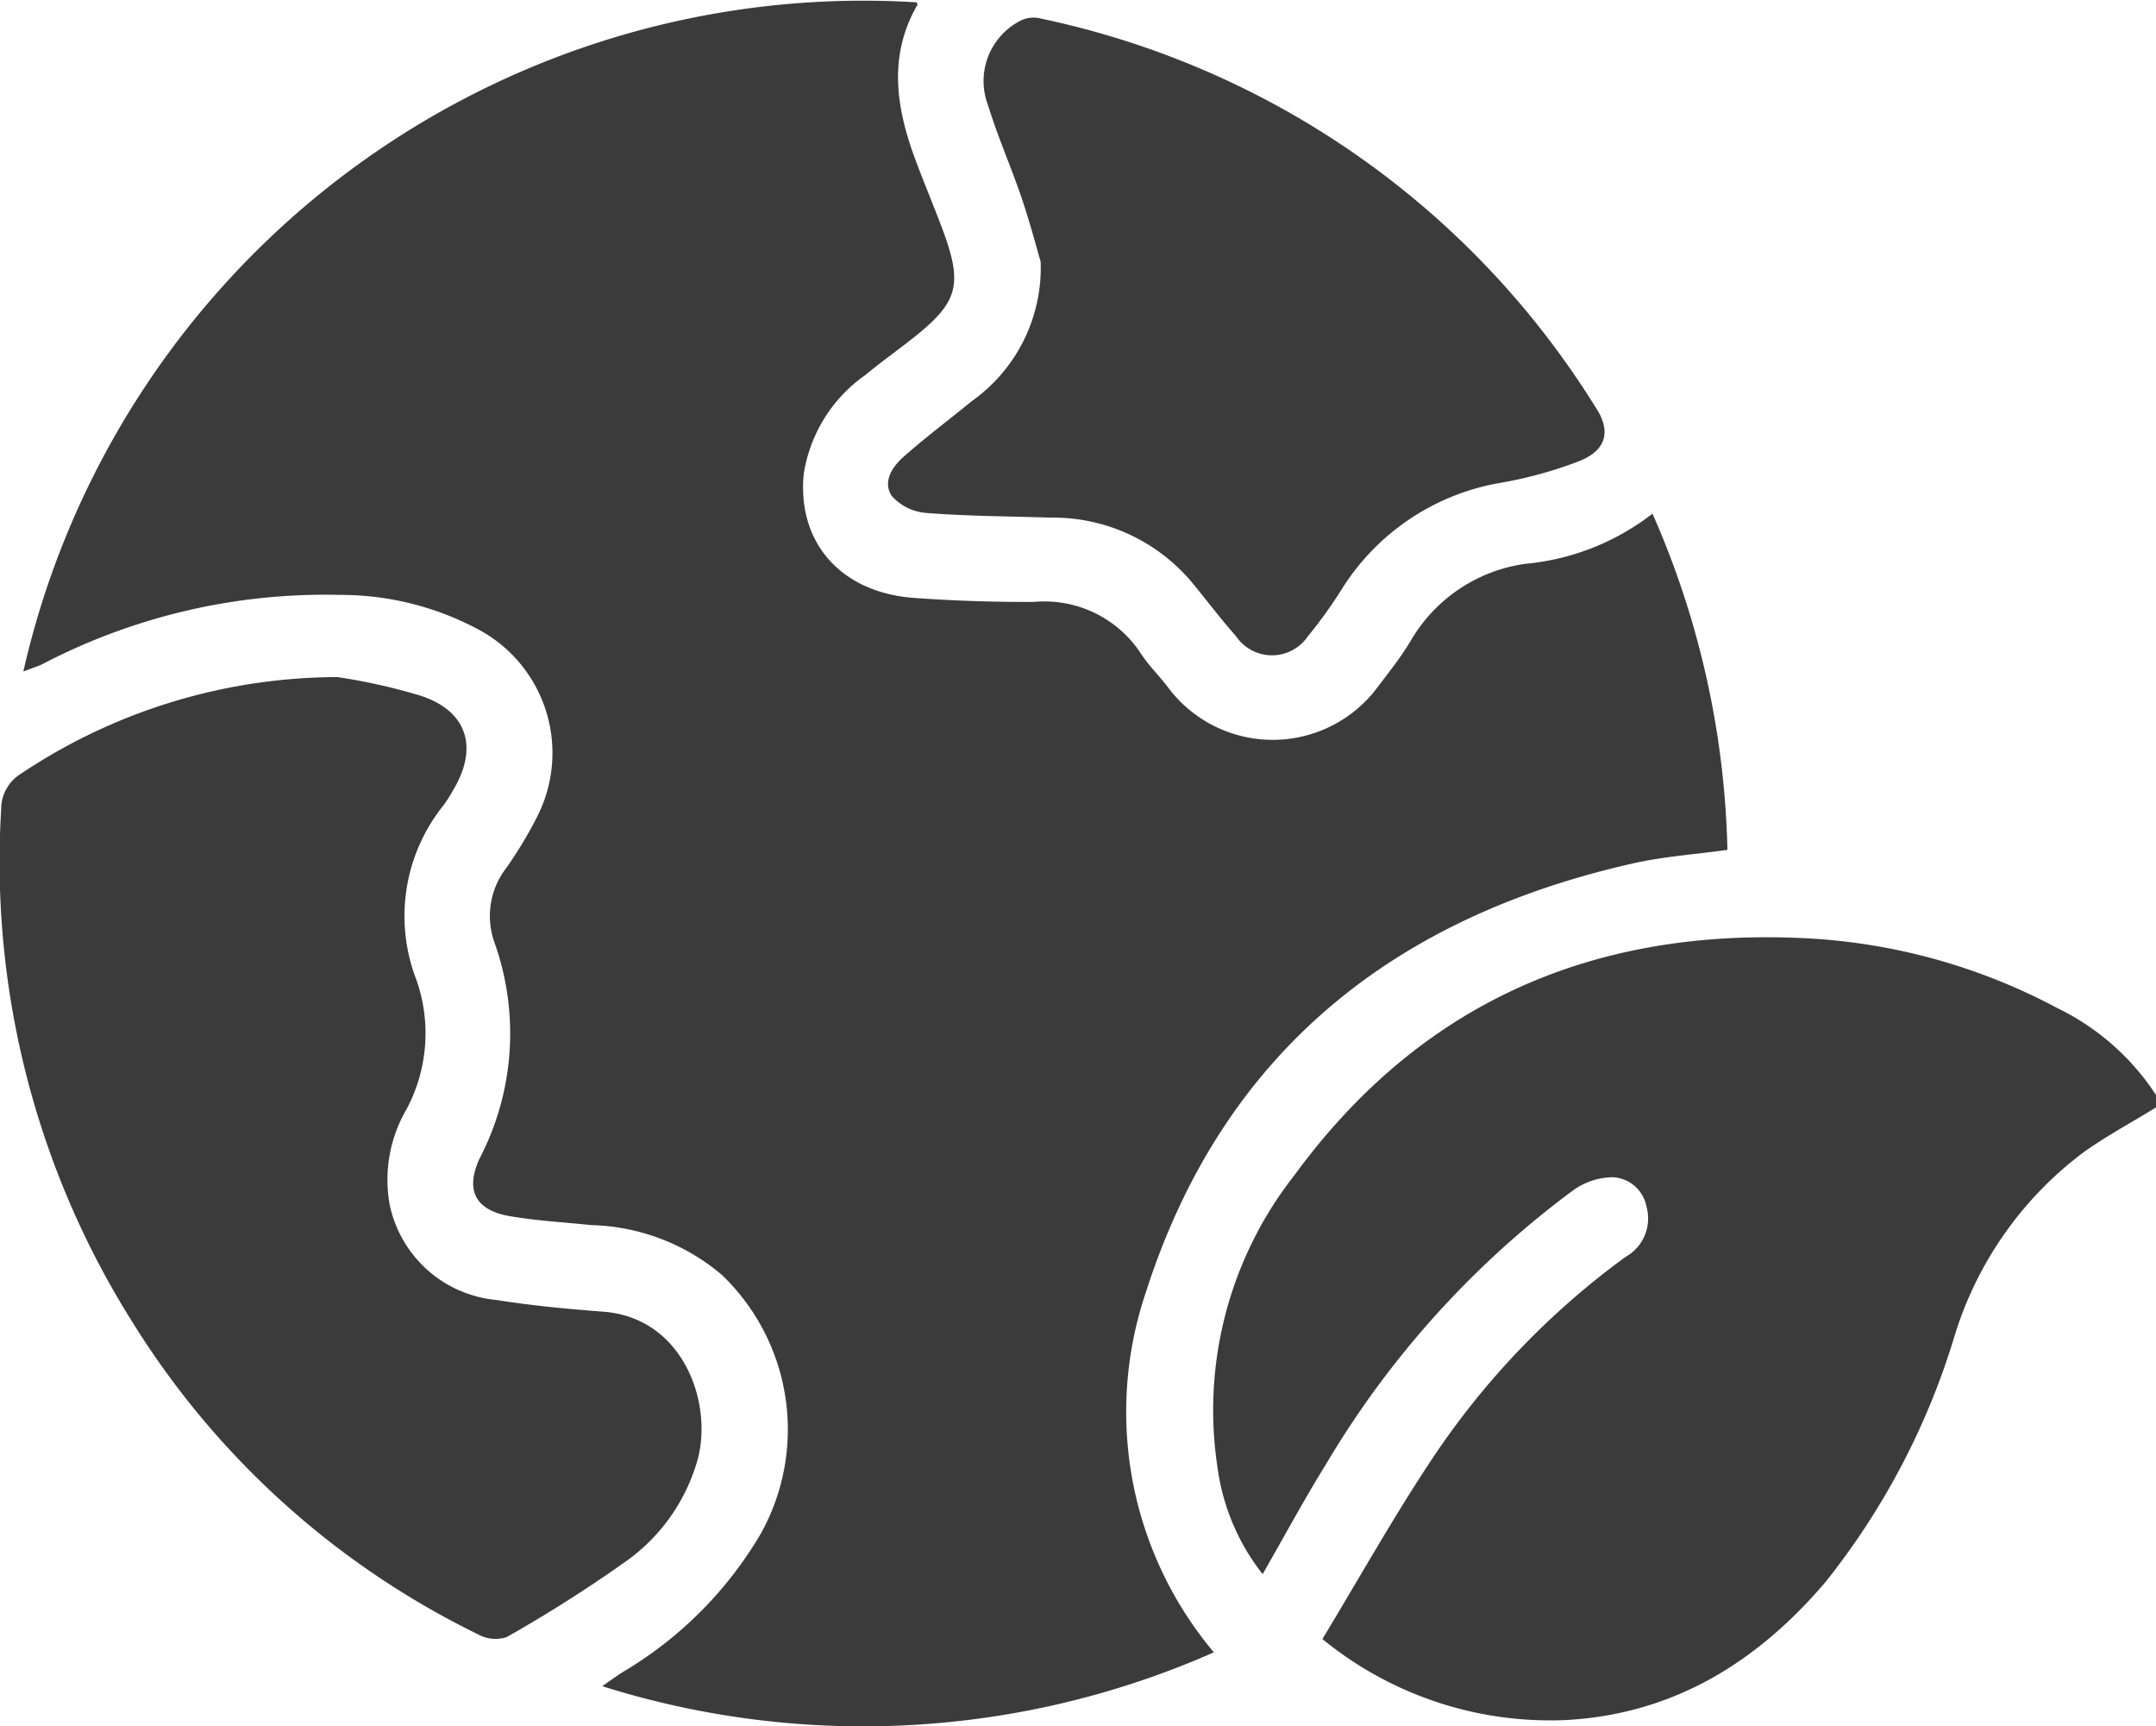
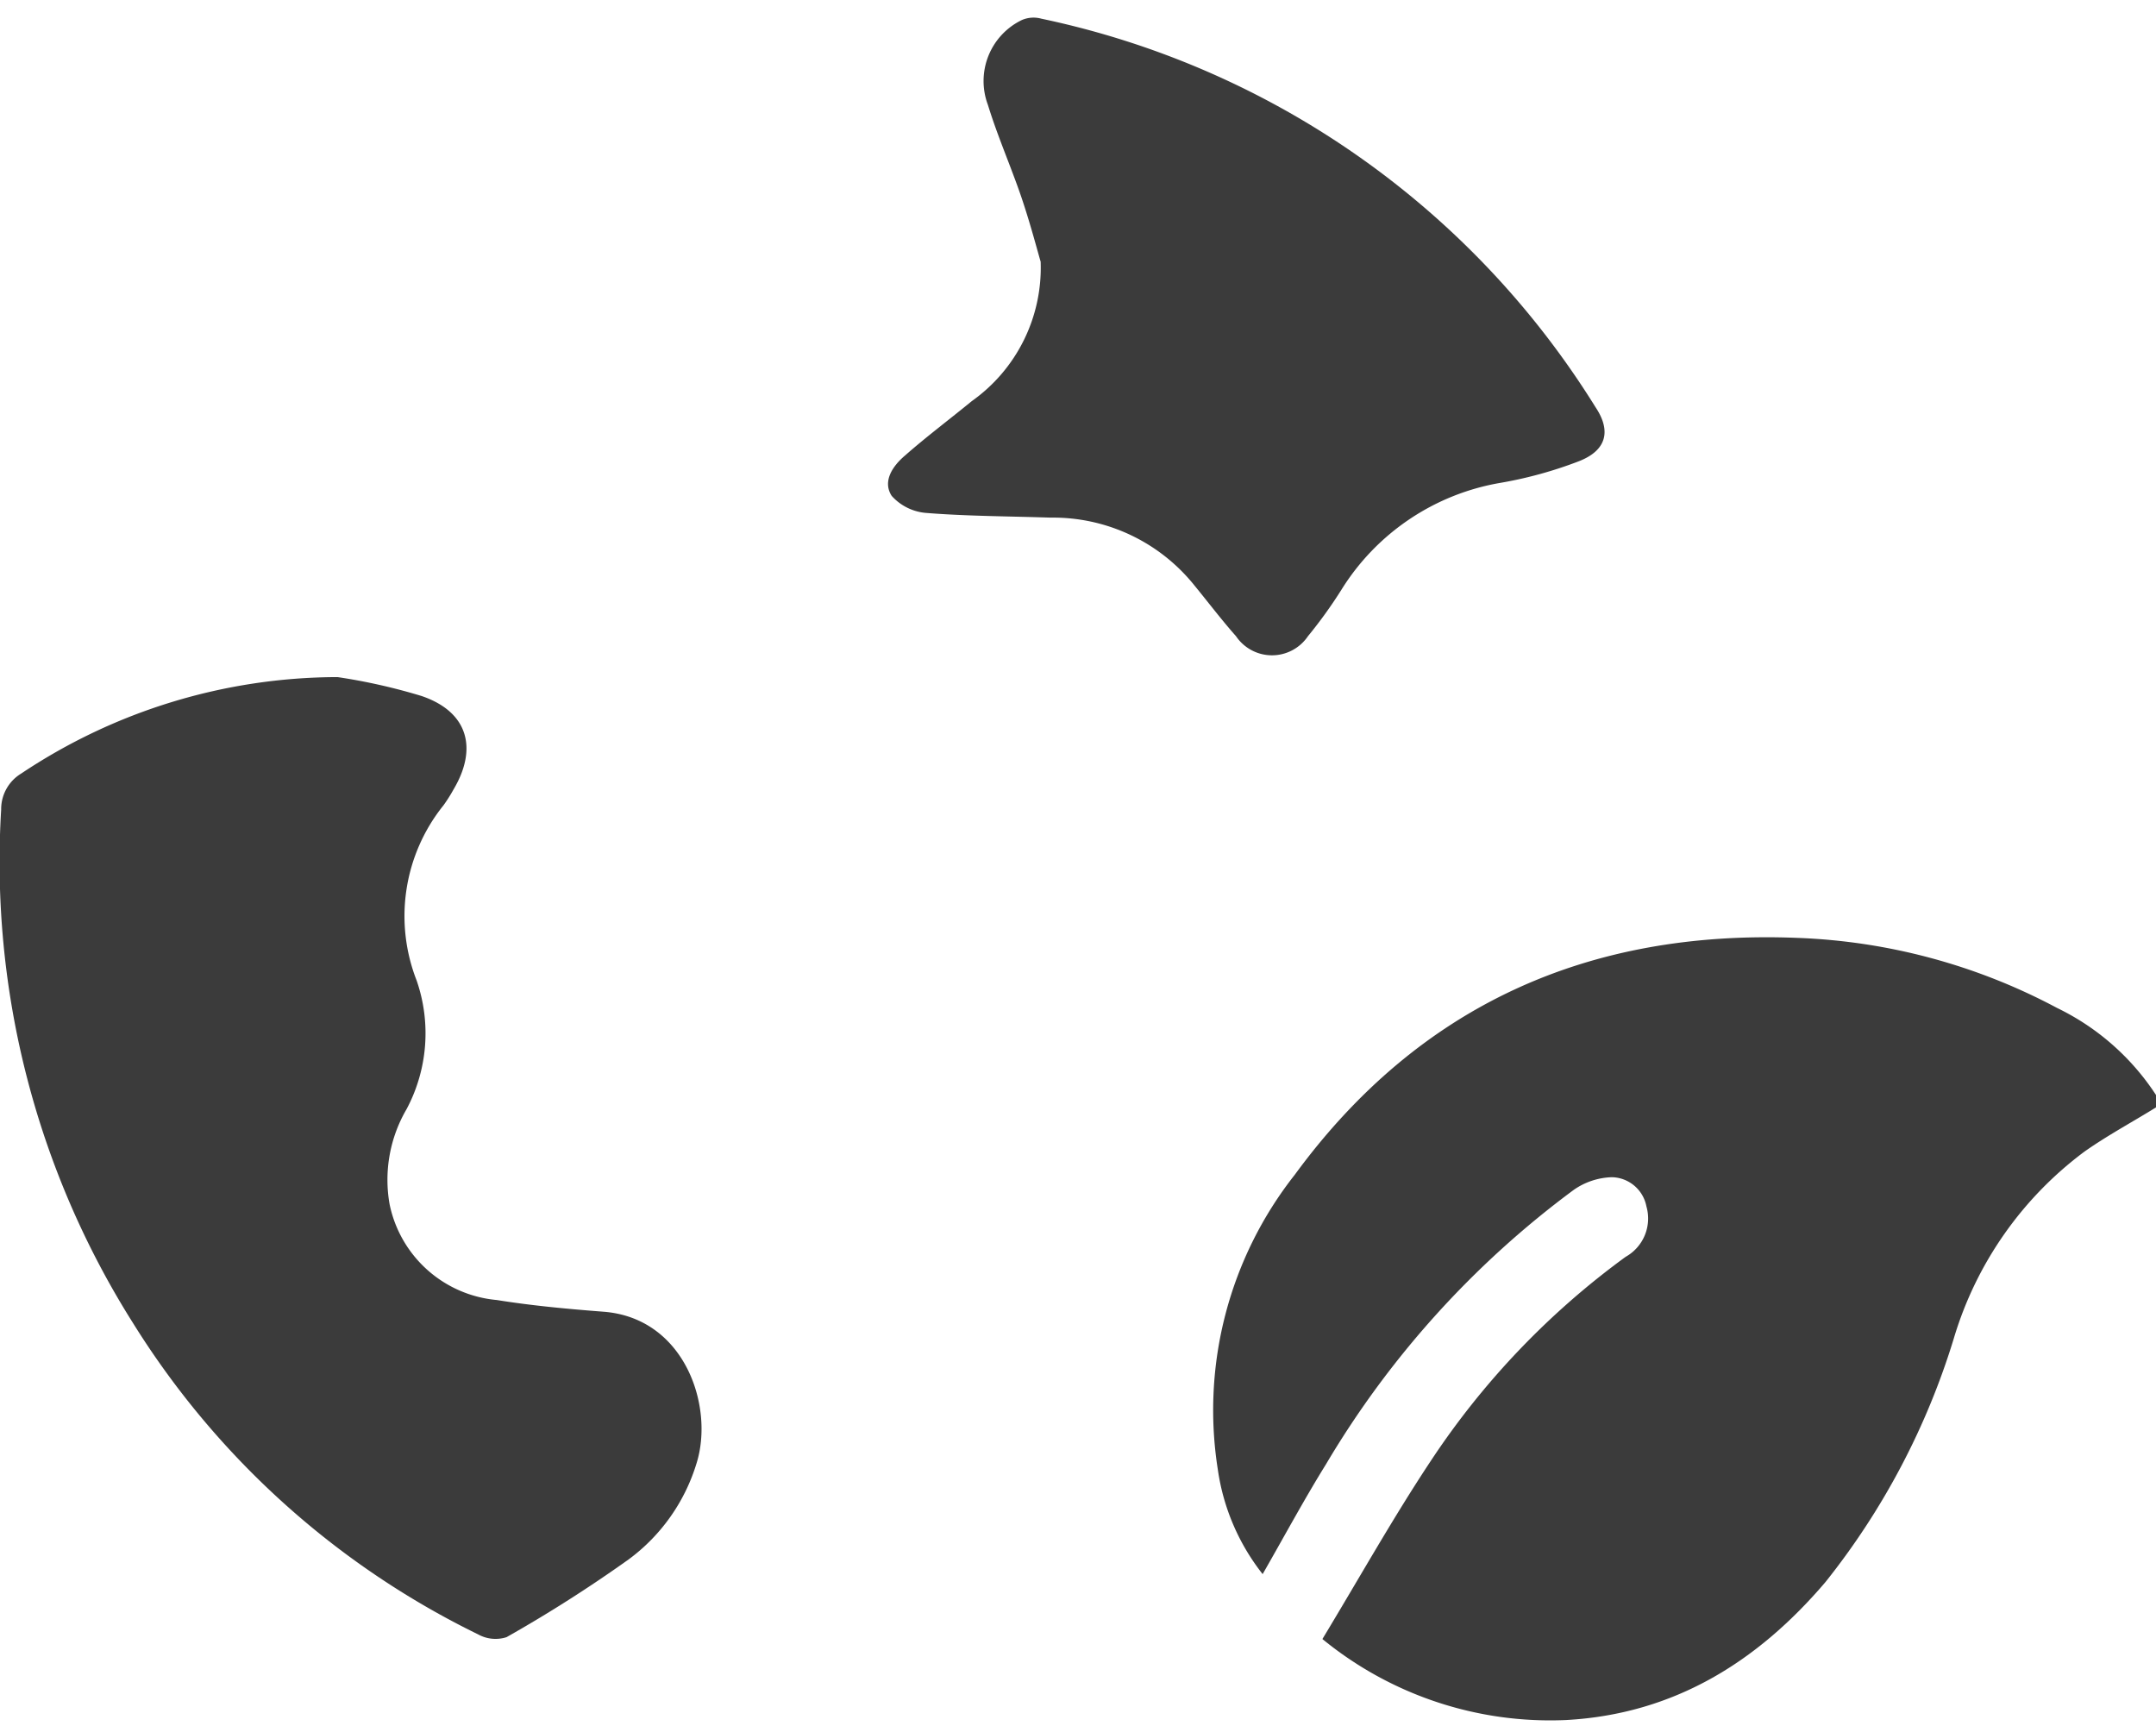
<svg xmlns="http://www.w3.org/2000/svg" viewBox="0 0 92.36 73.94" style="margin-bottom: 5px;">
  <defs>
    <style>.cls-1{fill:#3b3b3b;}</style>
  </defs>
  <g data-name="Layer 2" id="Layer_2">
    <g data-name="Layer 1" id="Layer_1-2">
      <path d="M92.36,47.43c-1,.62-2.08,1.2-3.06,1.89a15.49,15.49,0,0,0-5.6,8,31.43,31.43,0,0,1-5.5,10.44c-2.93,3.44-6.52,5.66-11.12,5.91A15.4,15.4,0,0,1,56.65,70.2c1.55-2.56,3-5.15,4.63-7.61a34,34,0,0,1,8.36-8.76,1.88,1.88,0,0,0,.89-2.16,1.54,1.54,0,0,0-1.47-1.25,3,3,0,0,0-1.64.54A39.93,39.93,0,0,0,56.8,62.72c-.93,1.5-1.77,3.06-2.71,4.7a9.37,9.37,0,0,1-1.92-4.48,16.29,16.29,0,0,1,3.3-12.63C60.78,43.06,68.05,39.81,77,40.17a25.6,25.6,0,0,1,11.12,3,10.53,10.53,0,0,1,4.26,3.76Z" class="cls-1" />
-       <path d="M1,28.76A36.9,36.9,0,0,1,39.27.1s.06.13,0,.16c-1.2,2.13-.89,4.28-.11,6.43.41,1.13.89,2.23,1.3,3.36.77,2.16.54,2.92-1.26,4.36-.7.56-1.44,1.08-2.14,1.66a6.36,6.36,0,0,0-2.63,4.24c-.28,2.94,1.6,5.07,4.73,5.3,1.71.12,3.42.18,5.13.17A4.94,4.94,0,0,1,48.88,28c.36.55.84,1,1.24,1.55A5.6,5.6,0,0,0,59,29.45c.49-.65,1-1.28,1.43-2a6.76,6.76,0,0,1,4.9-3.3A10.44,10.44,0,0,0,70.79,22,37.67,37.67,0,0,1,74,36.4c-1.35.19-2.7.28-4,.57-10.3,2.31-17.61,8.11-20.9,18.34A16,16,0,0,0,52,70.77a37.18,37.18,0,0,1-26.2,1.45c.37-.26.62-.44.87-.6a16.73,16.73,0,0,0,5.92-5.93A9.17,9.17,0,0,0,30.92,54.6a9,9,0,0,0-5.61-2.13c-1.13-.12-2.27-.18-3.4-.37-1.54-.24-2-1.11-1.36-2.49a11.61,11.61,0,0,0,.63-9.25,3.36,3.36,0,0,1,.49-3.16A17.43,17.43,0,0,0,23,35a6,6,0,0,0-2.62-8.1,12.49,12.49,0,0,0-5.8-1.42,26.17,26.17,0,0,0-12.83,3Z" class="cls-1" />
      <path d="M14.46,29a25,25,0,0,1,3.6.81c2,.68,2.41,2.25,1.37,4a6.56,6.56,0,0,1-.43.68A7.57,7.57,0,0,0,17.85,42a6.91,6.91,0,0,1-.43,5.5,6,6,0,0,0-.73,4.08,5.16,5.16,0,0,0,4.59,4.1c1.5.24,3,.38,4.56.5,3.5.26,4.76,4.06,4,6.49a8,8,0,0,1-2.91,4.12,59.29,59.29,0,0,1-5.23,3.33A1.54,1.54,0,0,1,20.48,70,36,36,0,0,1,5.7,56.67a37,37,0,0,1-5.65-22,1.78,1.78,0,0,1,.86-1.54A24.47,24.47,0,0,1,14.46,29Z" class="cls-1" />
      <path d="M44.58,11.21c-.2-.69-.54-2-1-3.26s-.9-2.29-1.26-3.46A2.9,2.9,0,0,1,43.77.86,1.26,1.26,0,0,1,44.61.8,36.87,36.87,0,0,1,68.35,17.44c.67,1,.49,1.84-.7,2.31a17.7,17.7,0,0,1-3.37.93,10,10,0,0,0-6.81,4.57,19.74,19.74,0,0,1-1.44,2,1.86,1.86,0,0,1-3.08,0c-.62-.7-1.18-1.44-1.77-2.16A7.76,7.76,0,0,0,45,22.17c-1.77-.06-3.55-.06-5.31-.2a2.22,2.22,0,0,1-1.49-.73c-.41-.63.05-1.29.57-1.73.92-.81,1.91-1.55,2.86-2.33A7,7,0,0,0,44.58,11.21Z" class="cls-1" />
    </g>
  </g>
</svg>